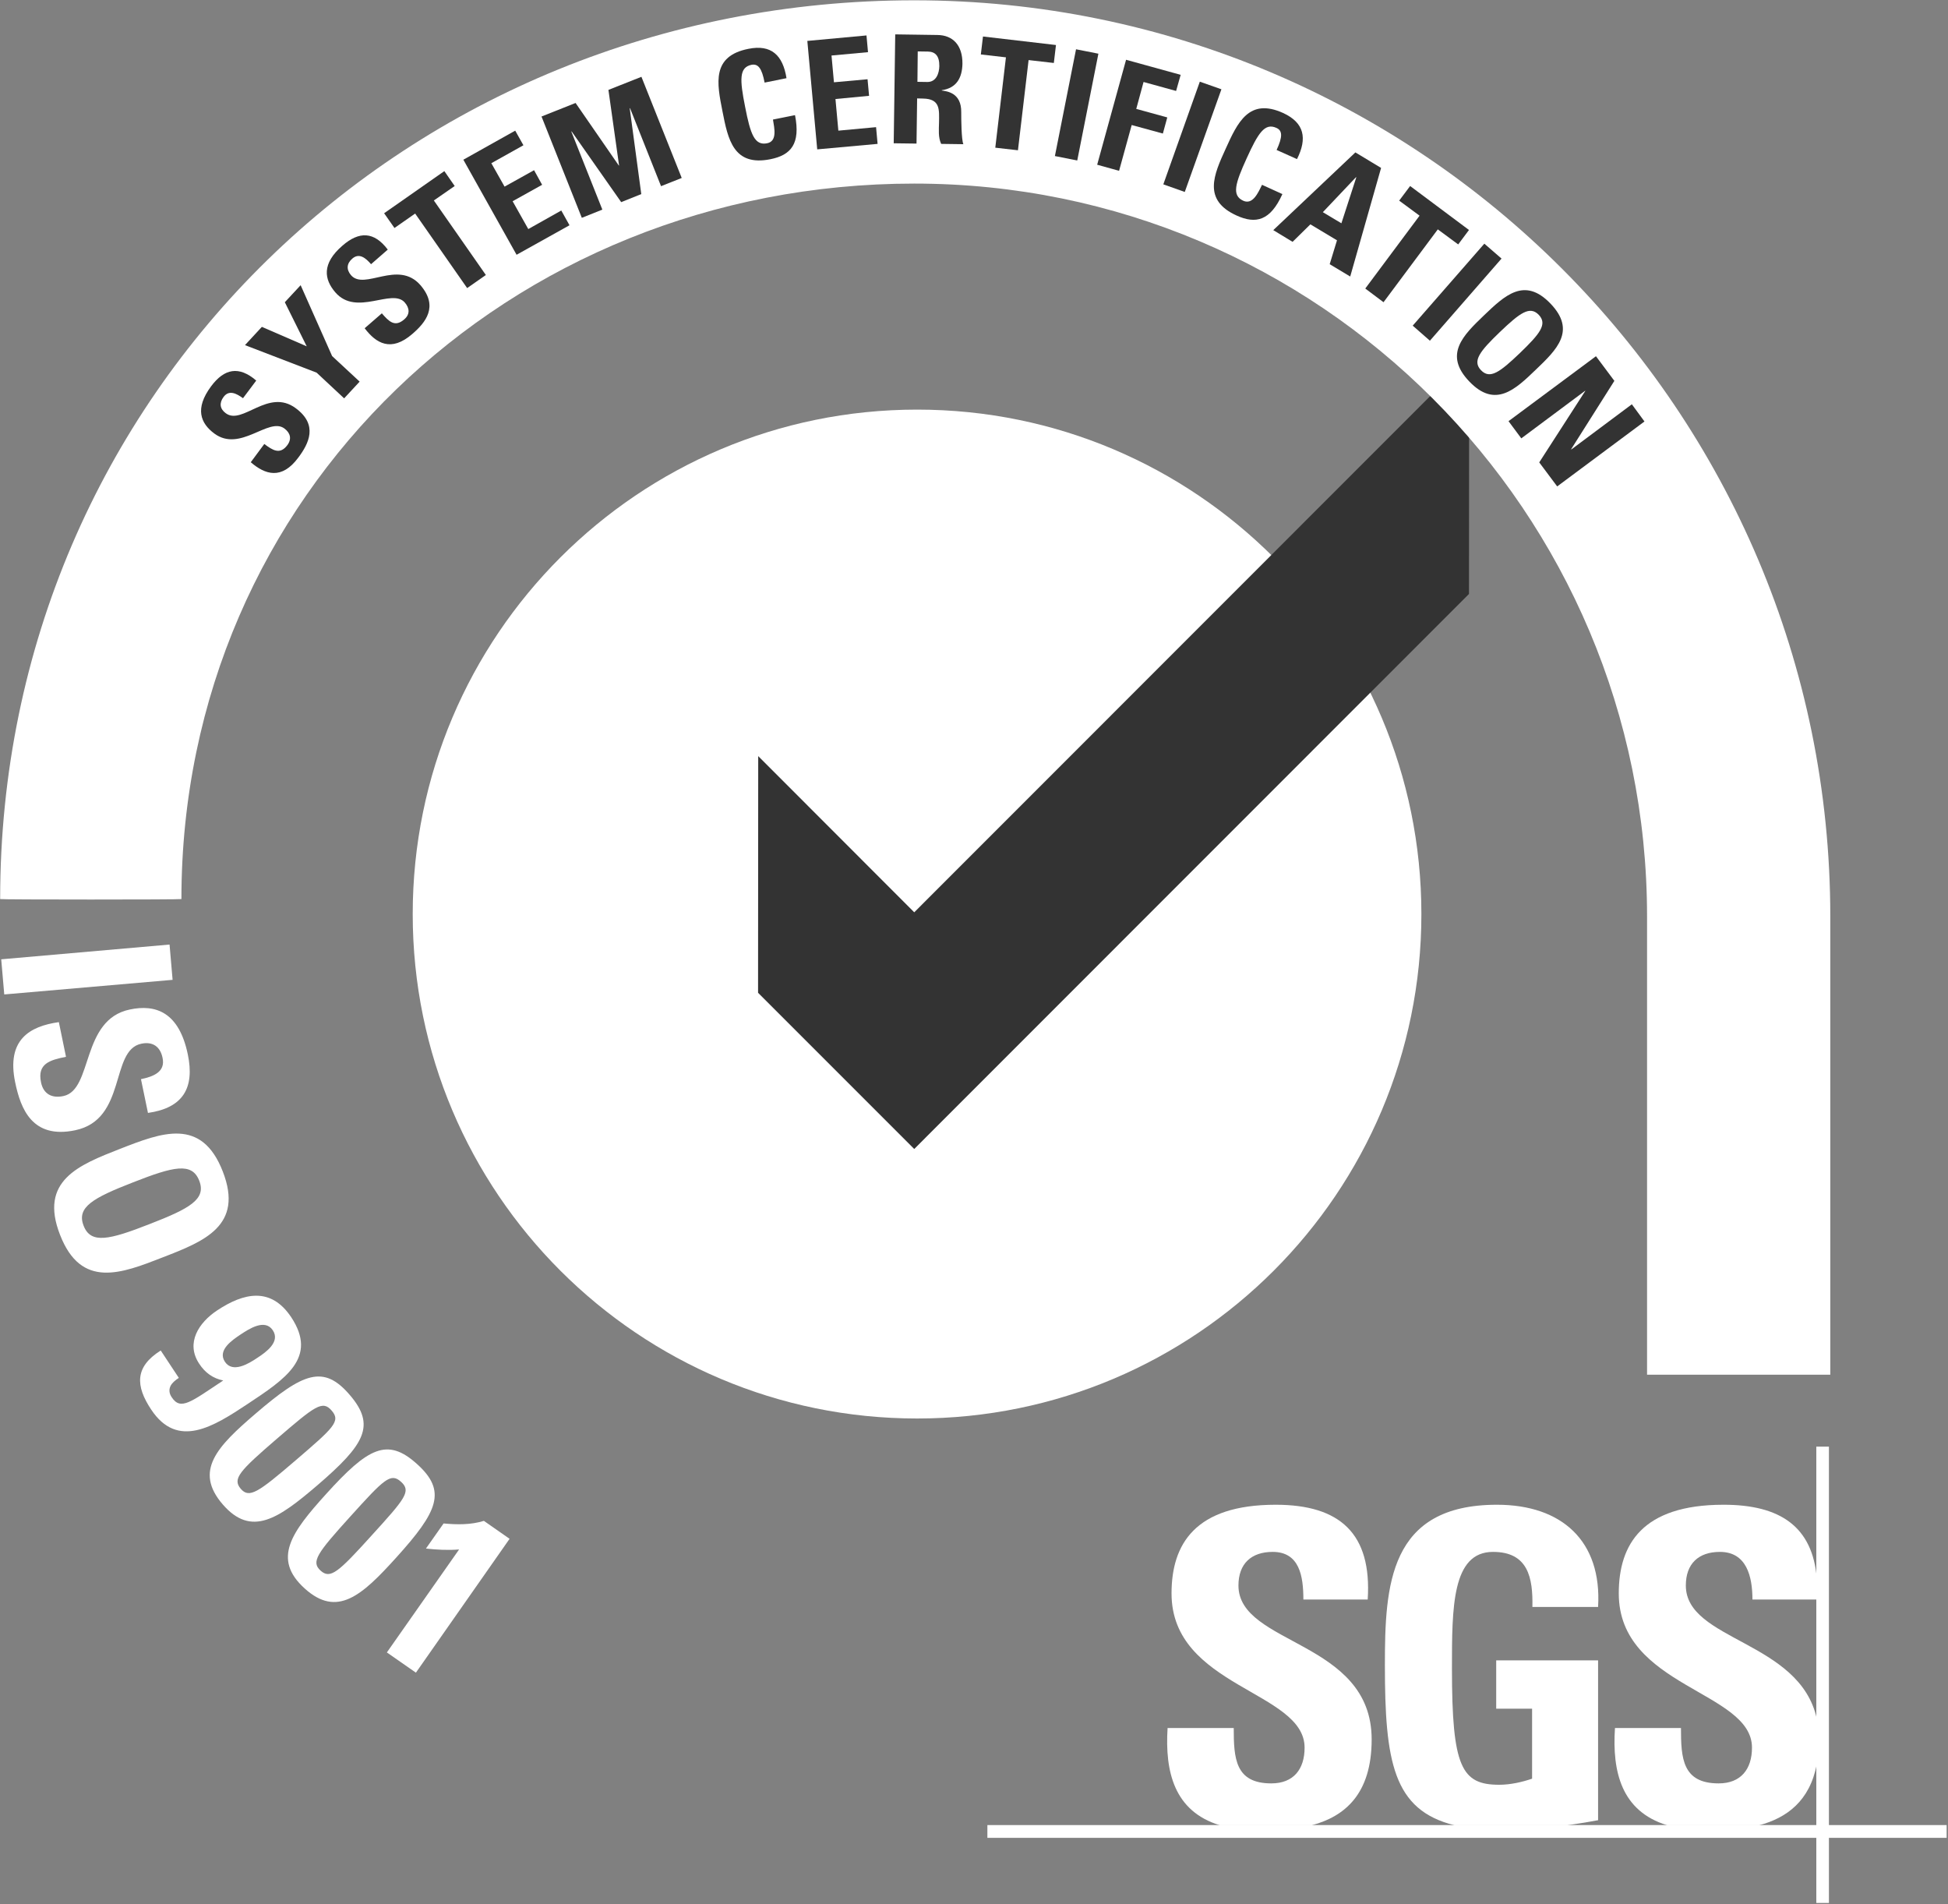
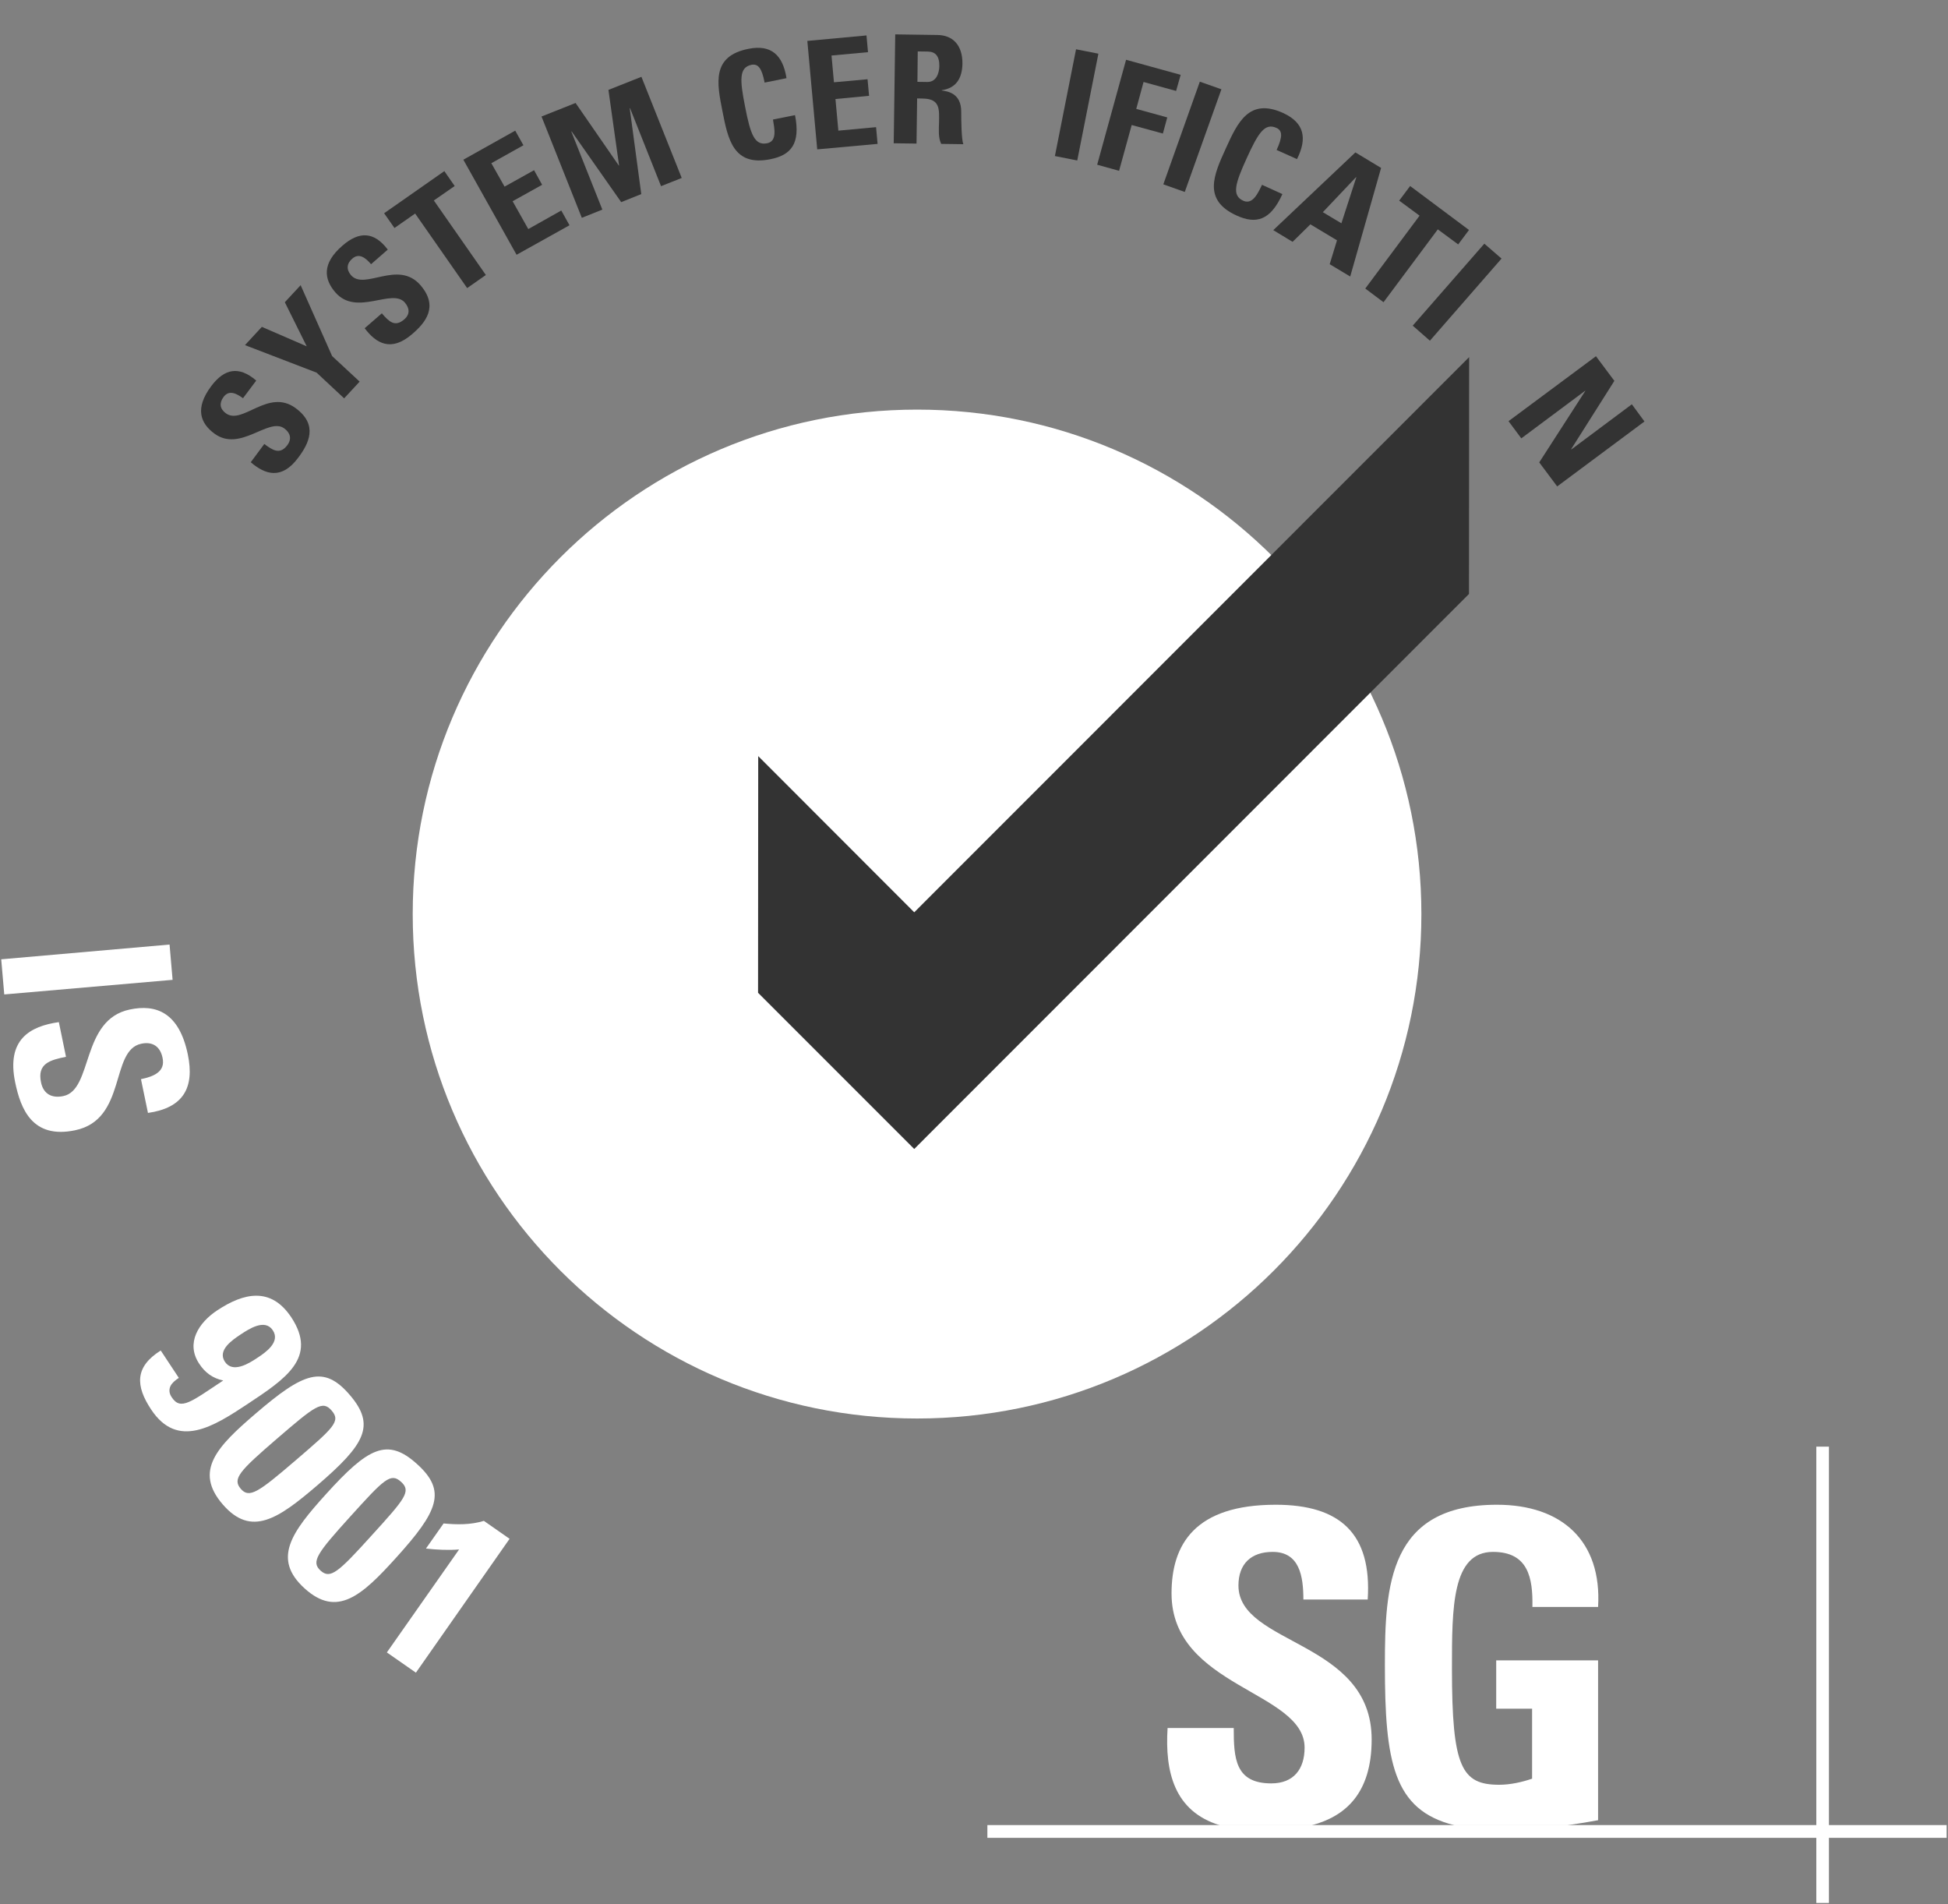
<svg xmlns="http://www.w3.org/2000/svg" width="1281" height="1252" viewBox="0 0 1281 1252" fill="none">
  <rect x="0" y="0" width="1281" height="1252" fill="#808080" stroke="none" />
  <path d="M934.7 601C934.7 784.1 786.2 932.6 603.1 932.6C419.9 932.6 271.4 784.1 271.4 601C271.4 417.8 419.9 269.3 603.1 269.3C786.2 269.3 934.7 417.8 934.7 601Z" fill="white" />
  <path d="M498.6 497.1L601.2 599.8L966.1 234.8L966 390.5L601.2 755.4L498.5 652.7L498.6 497.1Z" fill="#333333" />
  <path d="M802.1 1200C772.1 1190.8 766 1164.8 767.8 1136.1H811.3C811.3 1155.9 812.2 1172.5 836 1172.5C850.7 1172.5 857.9 1163.1 857.9 1149C857.9 1111.7 770.4 1109.4 770.4 1047.6C770.4 1015.2 785.9 989.3 838.9 989.3C881.2 989.3 902.2 1008.3 899.4 1051.6H857.1C857.1 1036.1 854.5 1020.3 836.9 1020.3C822.8 1020.3 814.4 1028.1 814.4 1042.4C814.4 1081.8 902 1078.3 902 1143.6C902 1179.5 884.3 1194.2 862.7 1200H802.1Z" fill="white" />
  <path d="M1007.7 1056.5C1008.1 1037.3 1004.9 1020.3 981.8 1020.3C954.8 1020.3 954.8 1056.8 954.8 1097C954.8 1161.9 961.1 1173.4 985.9 1173.4C993.1 1173.4 1000.8 1171.7 1007.5 1169.4V1123.4H983.9V1091.6H1050.9V1196.7C1046.3 1197.6 1039 1198.8 1030.8 1200H956.4C916.1 1190 910.7 1158.1 910.7 1094.7C910.7 1042.4 913.3 989.3 984.4 989.3C1027 989.3 1053.5 1013.1 1050.9 1056.5H1007.7Z" fill="white" />
-   <path d="M1133.1 989.3C1171.1 989.2 1191.8 1004.1 1194.7 1037.4V1051.6H1152.4C1152.4 1036.5 1148.6 1020.3 1131 1020.3C1116.9 1020.3 1108.6 1028.1 1108.6 1042.4C1108.6 1078.8 1183.4 1078.6 1194.7 1129.9V1159.9C1190.1 1184.2 1174.8 1195.2 1156.9 1200H1096.3C1066.2 1190.8 1060.1 1164.8 1062 1136.1H1105.4C1105.4 1155.9 1106.3 1172.5 1130.2 1172.5C1144.8 1172.5 1152.1 1163.1 1152.1 1149C1152.1 1111.7 1064.5 1109.4 1064.5 1047.6C1064.5 1015.2 1080.1 989.4 1133.1 989.3V989.3Z" fill="white" />
  <path d="M649.4 1199.9H1280.1V1208.3H649.3V1199.9H649.4Z" fill="white" />
  <path d="M1194.4 951.1H1202.7V1251.1H1194.4V951.1Z" fill="white" />
-   <path d="M1083.1 903.8V602.6C1083.1 336.4 867.4 120.7 601.2 120.7C335.1 120.7 119.3 325 119.3 591.1C119.3 591.5 0.1 591.5 0.1 591.1C0.1 258.4 268.5 0.2 601.2 0.2C933.9 0.2 1203.6 269.9 1203.6 602.6V903.8H1083.1Z" fill="white" />
  <path d="M196.2 300.8C185.2 315.7 174.3 312 164.9 303.9L173.8 291.9C179.3 296 184.1 299.2 189 292.6C192 288.5 190.9 284.6 187 281.7C176.6 274 158 297.7 140.9 285C131.9 278.3 127.9 268.7 138.8 254C147.5 242.3 157.1 240.4 168.5 250.2L159.8 261.8C155.5 258.7 150.6 256.1 147 261C144.1 264.9 144.5 268.8 148.5 271.7C159.4 279.8 176.4 254.9 194.5 268.4C209.4 279.4 203 291.7 196.2 300.8V300.8Z" fill="#333333" />
  <path d="M208.2 245L161.1 226.9L172.2 214.9L201.7 227.7L187.3 198.7L197.7 187.5L218.4 234.1L236.5 250.9L226.3 261.9L208.2 245Z" fill="#333333" />
  <path d="M271.1 219.6C257.1 231.7 247.3 225.7 239.8 215.8L251.1 206C255.6 211.2 259.6 215.4 265.8 210C269.7 206.7 269.4 202.6 266.2 198.9C257.8 189.2 234.4 208.3 220.5 192.2C213.2 183.7 211.4 173.4 225.2 161.5C236.2 151.9 246 152.2 255 164.1L244 173.7C240.5 169.6 236.2 166.1 231.7 170C228 173.2 227.6 177.1 230.8 180.9C239.7 191.2 261.7 170.5 276.5 187.5C288.6 201.6 279.8 212.1 271.1 219.6Z" fill="#333333" />
  <path d="M292.2 112.5L299 122.3L285.3 131.8L319.5 180.8L307.2 189.4L273 140.4L259.4 149.9L252.6 140.2L292.2 112.5Z" fill="#333333" />
  <path d="M339.7 167.5L304.7 105L338.8 85.9L344.2 95.5L323.1 107.3L331.8 122.7L351.2 111.9L356.5 121.5L337.1 132.3L347.4 150.6L369.1 138.4L374.5 148.1L339.7 167.5Z" fill="#333333" />
  <path d="M382.6 143.2L356.1 76.6L378.5 67.7L406.9 108.8H407.1L400.1 59.1L421.8 50.5L448.3 117L434.7 122.4L414.3 71.1L414.1 71.2L421.7 127.6L408.5 132.9L375.9 86.4L375.7 86.5L396.1 137.8L382.6 143.2Z" fill="#333333" />
  <path d="M475.1 73.2C471.4 54.6 467.9 36.9 492.2 32.1C507.1 29.1 514.8 36.2 517.2 51.4L502.8 54.3C501 44.9 498.6 41.8 494.2 42.6C486 44.3 486.4 52.3 490 70.3C493.5 88.3 496.2 95.8 504.4 94.2C511.3 92.9 509.2 84.2 508.3 78.6L522.8 75.7C526.5 94.5 520.2 102 506.5 104.7C482.3 109.5 478.7 91.6 475.1 73.2Z" fill="#333333" />
  <path d="M537.4 98.2L530.9 26.9L569.8 23.3L570.8 34.3L546.8 36.5L548.4 54.1L570.5 52.1L571.5 63L549.4 65.1L551.3 85.9L576.1 83.6L577.1 94.6L537.4 98.2Z" fill="#333333" />
  <path fill-rule="evenodd" clip-rule="evenodd" d="M602.7 94.4L587.7 94.2L588.7 22.6L616.4 23C626.6 23.1 633 29.7 632.9 41.9C632.7 51.1 629.1 57.9 619.3 59.3V59.5C622.6 60 632.3 60.9 632.1 73.8C632.1 78.3 632.2 91.8 633.5 94.8L618.9 94.6C616.9 90.2 617.4 85.4 617.5 80.7C617.6 72.2 618.5 65 607 64.8L603.1 64.7L602.7 94.4ZM603.3 53.8L609.9 53.9C615.8 53.9 617.6 48 617.7 43.5C617.8 36.6 614.9 34 610.2 33.9L603.5 33.8L603.3 53.8Z" fill="#333333" />
-   <path d="M694.4 29.6L693 41.4L676.4 39.5L669.4 98.8L654.5 97.1L661.5 37.7L645 35.8L646.4 24L694.4 29.6Z" fill="#333333" />
  <path d="M693.7 102.6L707.6 32.4L722.3 35.3L708.4 105.5L693.7 102.6Z" fill="#333333" />
  <path d="M721.5 108.3L740.5 39.3L776.4 49.2L773.4 59.8L752 53.9L747.2 71.6L767.6 77.2L764.7 87.8L744.2 82.2L735.9 112.3L721.5 108.3Z" fill="#333333" />
  <path d="M765 121.2L789 53.7L803.2 58.7L779.1 126.2L765 121.2Z" fill="#333333" />
  <path d="M806 97.8C813.8 80.6 821.3 64.1 843.8 74.3C857.7 80.7 859.8 90.9 852.9 104.6L839.5 98.6C843.5 89.9 843.4 85.9 839.4 84.1C831.7 80.6 827.4 87.4 819.8 104.1C812.2 120.8 809.9 128.5 817.6 132C823.9 134.8 827.4 126.6 829.9 121.5L843.3 127.6C835.4 145.1 825.9 147.5 813.2 141.7C790.7 131.5 798.2 114.9 806 97.8V97.8Z" fill="#333333" />
  <path fill-rule="evenodd" clip-rule="evenodd" d="M837.3 151.3L891.3 100.2L908.2 110.4L887.9 181.8L874.4 173.7L879.2 158L861.7 147.5L850 159L837.3 151.3ZM891.9 116.6L891.7 116.5L869.9 139.5L882.1 146.8L891.9 116.6Z" fill="#333333" />
  <path d="M966 151.2L958.9 160.7L945.5 150.8L909.8 198.7L897.8 189.7L933.5 141.8L920.1 131.9L927.3 122.3L966 151.2Z" fill="#333333" />
  <path d="M929 214.1L976.1 160.2L987.4 170L940.3 224L929 214.1Z" fill="#333333" />
-   <path fill-rule="evenodd" clip-rule="evenodd" d="M975.8 207.4C989.5 194.3 1002.5 181.8 1019.6 199.6C1036.7 217.4 1023.7 229.9 1010 243C996.5 256 983.3 268.7 966.2 250.8C949.1 233 962.3 220.4 975.8 207.4ZM999.5 232.1C1012.7 219.4 1017.7 213.1 1011.9 207C1006 200.9 999.6 205.6 986.3 218.3C973.1 231 968.1 237.3 973.9 243.4C979.8 249.5 986.2 244.8 999.5 232.1Z" fill="#333333" />
  <path d="M992 276.9L1049.5 234.2L1061.6 250.4L1033.2 295.3L1033.3 295.5L1073.1 265.8L1081.4 277.1L1024 319.8L1012.2 304L1042.5 257L1042.4 256.9L1000.4 288.2L992 276.9Z" fill="#333333" />
  <path d="M0.8 630.7L111.5 621L113.5 644.2L2.8 653.8L0.8 630.7Z" fill="white" />
  <path d="M10 711.7C4.1 683.5 19.6 674.7 38.7 672L43.4 694.8C33 696.9 24.3 699.2 27 711.7C28.6 719.4 34.3 722.2 41.7 720.6C61.3 716.5 53 670.4 85.4 663.7C102.4 660.1 117.7 665.4 123.5 693.2C128.1 715.3 120.4 728.4 97.3 731.7L92.7 709.5C100.9 707.8 108.9 704.7 106.9 695.5C105.4 688.1 100.4 684.6 92.9 686.2C72.2 690.5 83.6 736 49.4 743.1C21.2 749 13.6 729 10 711.7V711.7Z" fill="white" />
-   <path fill-rule="evenodd" clip-rule="evenodd" d="M79 755.3C106.4 744.6 132.6 734.4 146.5 770.2C160.4 805.9 134.3 816.1 106.9 826.7C79.8 837.3 53.4 847.6 39.5 811.9C25.5 776.2 51.9 765.9 79 755.3ZM98.3 804.8C124.9 794.5 135.8 788.4 131 776.2C126.2 764 114.1 766.9 87.6 777.3C61.1 787.6 50.2 793.7 55 805.9C59.7 818 71.8 815.2 98.3 804.8Z" fill="white" />
  <path fill-rule="evenodd" clip-rule="evenodd" d="M117.6 905.9C115.3 907.4 113.1 909.2 112.1 911.3C111.1 913.5 111.1 915.9 112.9 918.6C118.8 927.6 125.5 921.7 146.8 907.6C139.9 906.2 134.8 902.4 131 896.6C121.9 882.9 130.8 869.5 142.7 861.6C160.3 849.9 178.1 845.9 191.5 866C209.1 892.6 187.8 906.5 162.6 923.2C140.5 937.8 116.8 953 99.4 926.7C89.1 911.2 88.5 898.7 105.7 887.9L117.6 905.9ZM147.9 895.3C153 903 163.6 896.5 169.1 892.8C174.8 889.1 184.5 882.3 179.4 874.6C174.2 866.8 163.8 873.7 158.3 877.3C152.8 881 142.8 887.6 147.9 895.3Z" fill="white" />
  <path fill-rule="evenodd" clip-rule="evenodd" d="M208.7 976.5C183.1 998.4 165.3 1010.9 146.4 989C127.5 967 142.6 951.2 168.2 929.3C199.4 902.5 212.8 897 230 917.1C247.3 937.2 239.9 949.7 208.7 976.5ZM182.1 945.9C157.5 967.1 152.7 972.2 158.3 978.8C163.9 985.3 169.7 981.3 194.3 960.2C219.5 938.6 224.2 934.4 218.1 927.4C212.1 920.4 207.2 924.3 182.1 945.9V945.9Z" fill="white" />
  <path fill-rule="evenodd" clip-rule="evenodd" d="M260.5 1024.1C237.9 1049.1 221.7 1063.7 200.3 1044.3C178.8 1024.8 191.8 1007.3 214.4 982.3C242 951.8 254.7 944.8 274.3 962.6C293.9 980.3 288.1 993.6 260.5 1024.1ZM230.3 997.1C208.5 1021.2 204.4 1026.8 210.8 1032.6C217.2 1038.4 222.4 1033.8 244.2 1009.7C266.5 985.2 270.6 980.4 263.7 974.2C256.9 968 252.5 972.6 230.3 997.1Z" fill="white" />
  <path d="M291.7 1001.6C300.4 1002.4 309.5 1002.6 318.2 999.9L335.1 1011.7L273.5 1099.7L254.4 1086.4L301.9 1018.7C294.7 1019.3 287.2 1018.9 280.1 1018.1L291.7 1001.6Z" fill="white" />
</svg>